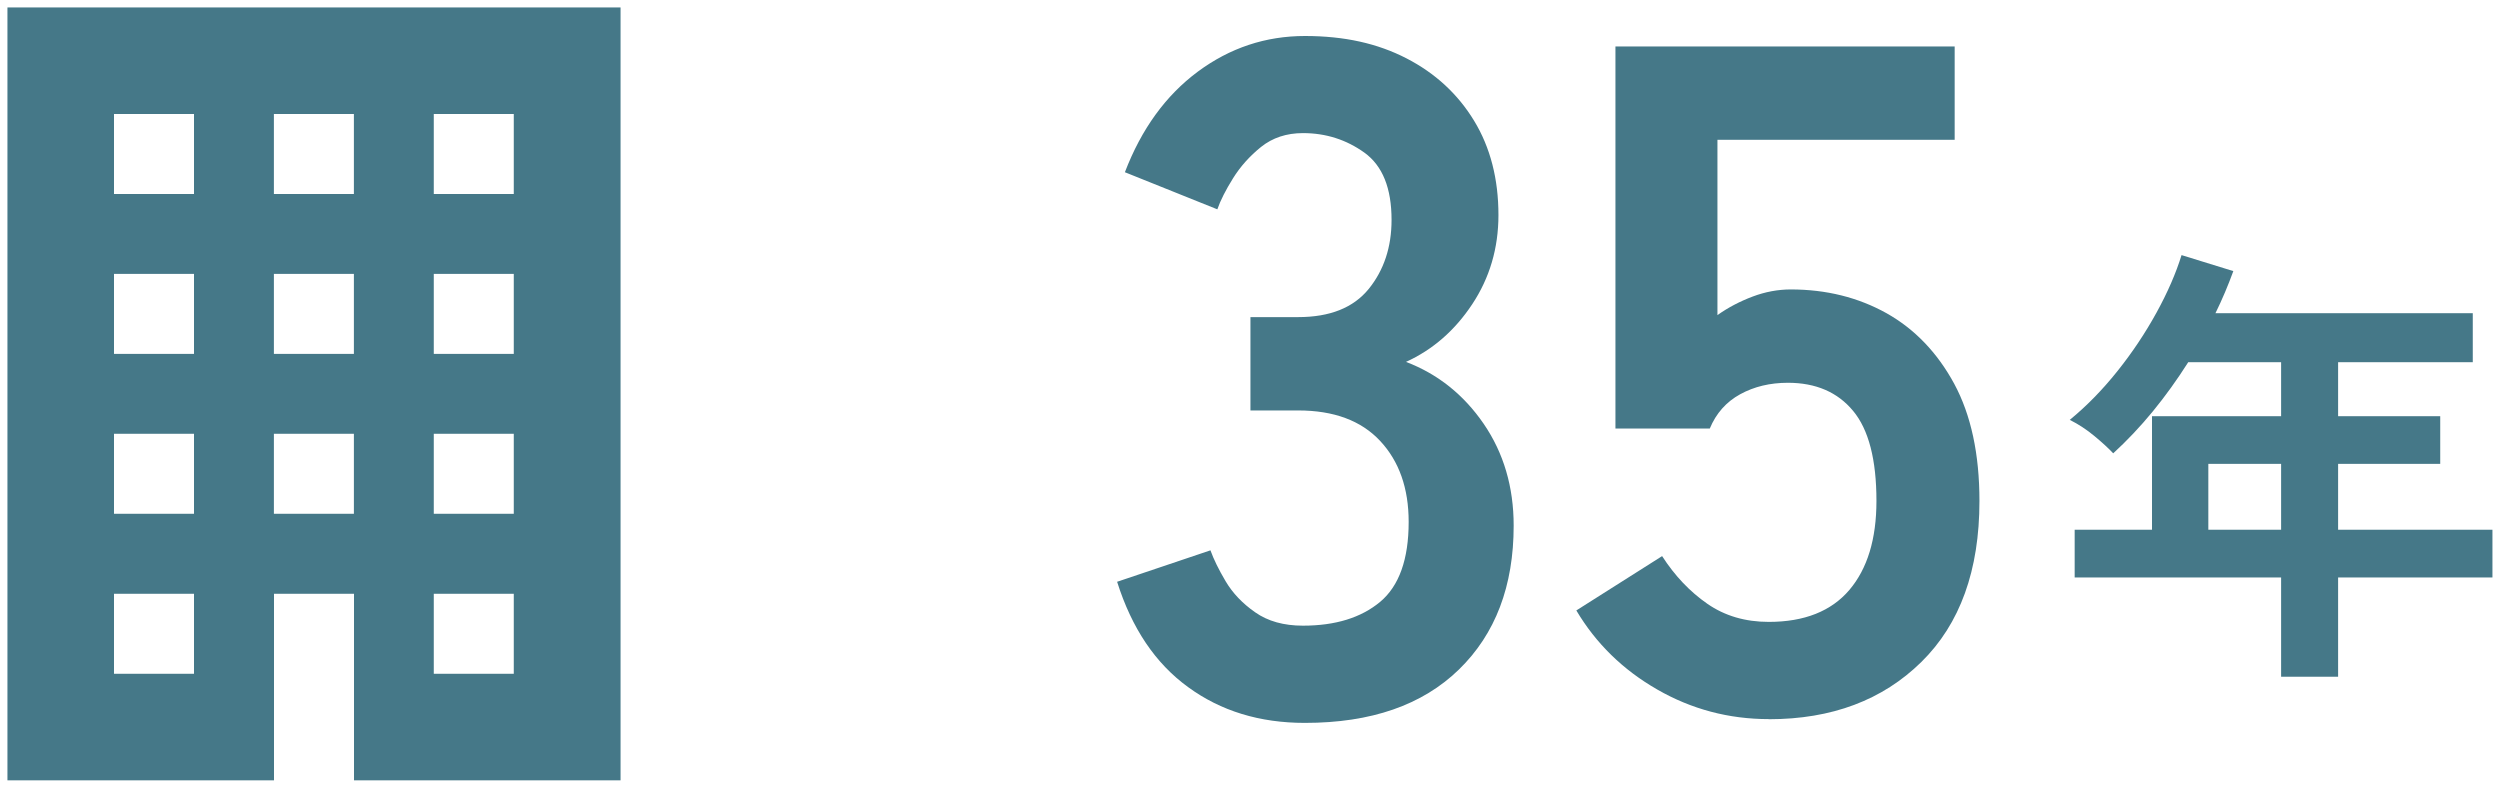
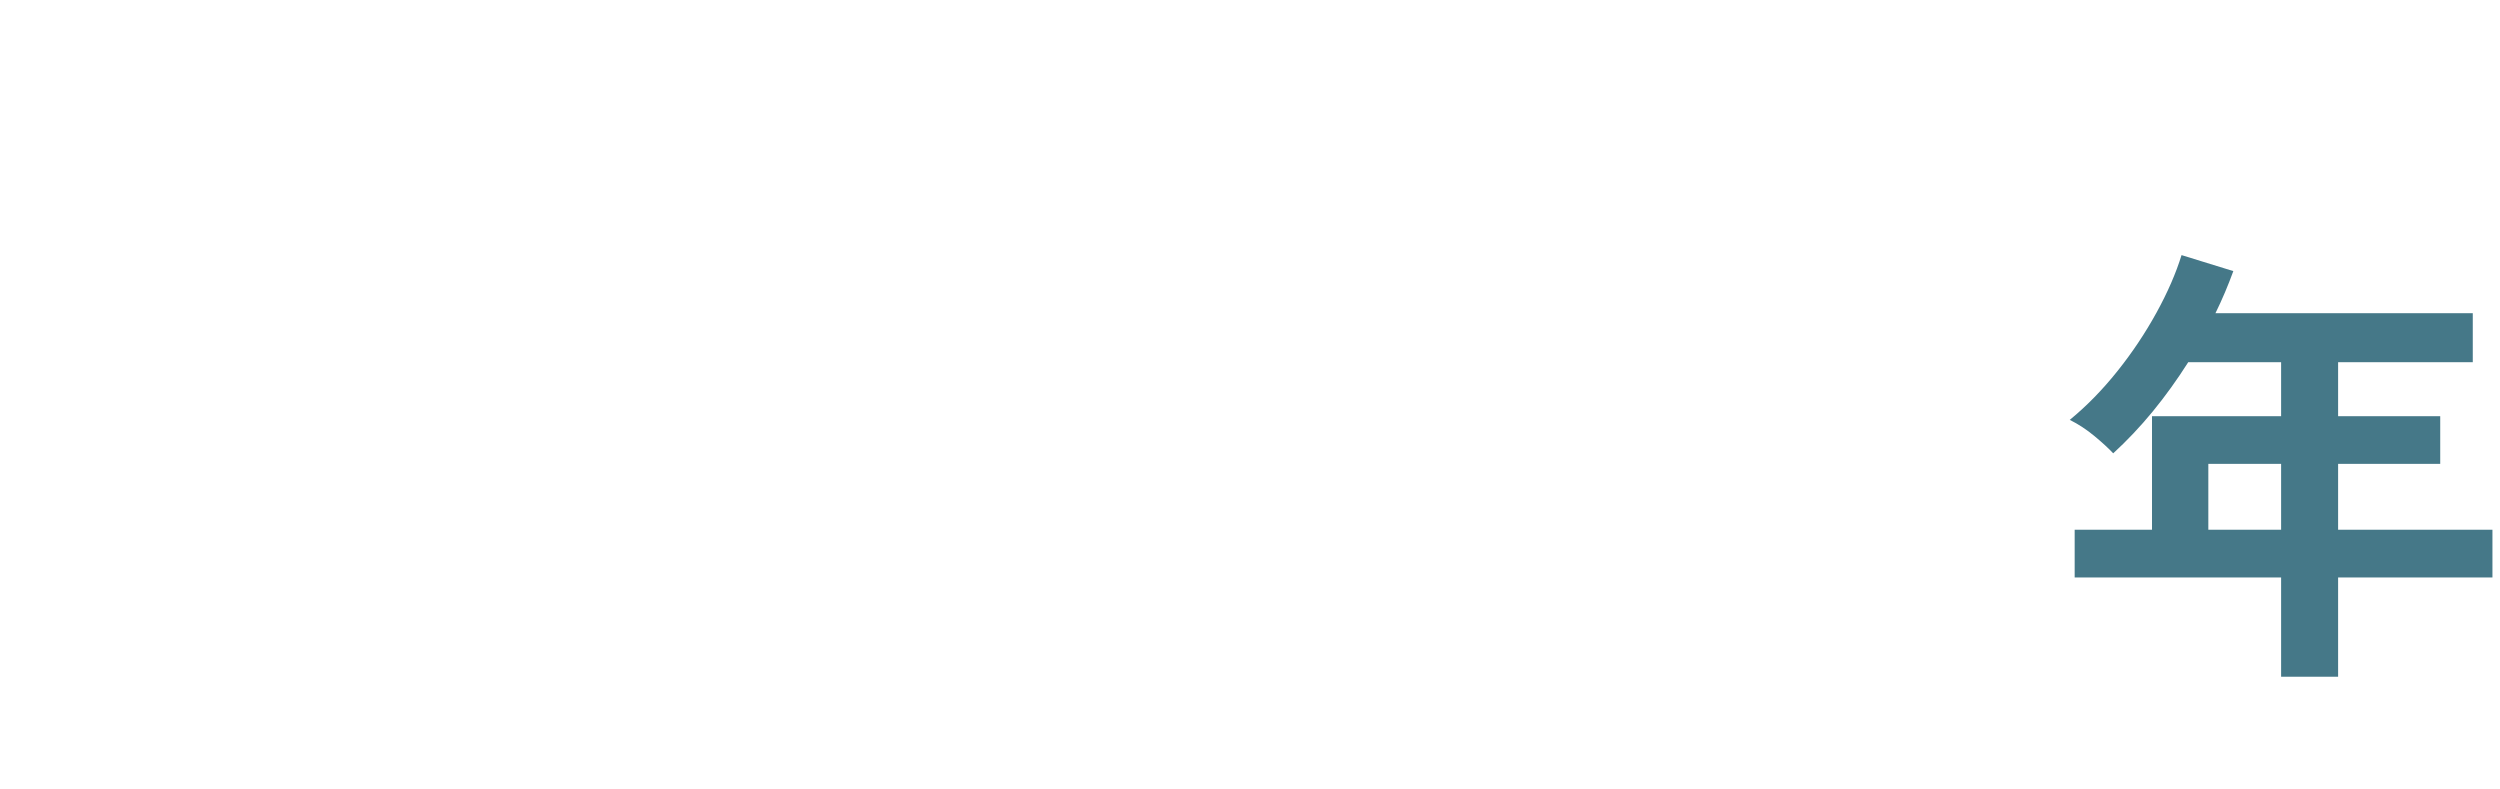
<svg xmlns="http://www.w3.org/2000/svg" width="225" height="71" viewBox="0 0 225 71" fill="none">
-   <path d="M117.43 65.06C113.37 65.06 109.87 63.99 106.93 61.84C103.98 59.7 101.86 56.54 100.54 52.36L108.94 49.53C109.23 50.33 109.68 51.26 110.31 52.32C110.94 53.38 111.82 54.31 112.97 55.11C114.11 55.91 115.54 56.31 117.26 56.31C120.18 56.31 122.49 55.6 124.21 54.17C125.92 52.74 126.78 50.34 126.78 46.97C126.78 43.94 125.92 41.51 124.21 39.68C122.5 37.85 120.04 36.94 116.83 36.94H112.54V28.54H116.83C119.69 28.54 121.8 27.7 123.18 26.01C124.55 24.32 125.24 22.25 125.24 19.79C125.24 16.93 124.43 14.92 122.8 13.74C121.17 12.57 119.33 11.98 117.27 11.98C115.78 11.98 114.53 12.4 113.5 13.22C112.47 14.05 111.63 14.99 110.97 16.05C110.31 17.11 109.84 18.04 109.56 18.84L101.24 15.5C102.73 11.61 104.91 8.6 107.8 6.45C110.69 4.31 113.9 3.24 117.45 3.24C121 3.24 123.98 3.91 126.58 5.25C129.18 6.59 131.21 8.47 132.67 10.87C134.13 13.27 134.86 16.1 134.86 19.36C134.86 22.33 134.07 25.01 132.5 27.38C130.93 29.75 128.94 31.48 126.54 32.57C129.4 33.66 131.73 35.52 133.53 38.14C135.33 40.77 136.23 43.83 136.23 47.31C136.23 52.74 134.59 57.06 131.3 60.26C128.01 63.46 123.4 65.06 117.45 65.06H117.43Z" fill="#457888" />
-   <path d="M159.19 64.72C155.59 64.72 152.24 63.83 149.16 62.06C146.07 60.29 143.64 57.92 141.87 54.94L149.59 50.05C150.73 51.82 152.09 53.25 153.66 54.34C155.23 55.43 157.08 55.97 159.19 55.97C162.39 55.97 164.81 55.01 166.44 53.1C168.07 51.18 168.88 48.51 168.88 45.08C168.88 41.37 168.18 38.66 166.78 36.98C165.38 35.29 163.42 34.45 160.91 34.45C159.31 34.45 157.88 34.79 156.62 35.48C155.36 36.17 154.45 37.2 153.88 38.57H145.39V4.18H175.92V12.58H154.57V28.36C155.54 27.67 156.6 27.12 157.74 26.69C158.88 26.26 160.03 26.05 161.17 26.05C164.37 26.05 167.24 26.77 169.79 28.19C172.33 29.62 174.36 31.74 175.88 34.54C177.39 37.34 178.15 40.86 178.15 45.09C178.15 51.32 176.41 56.15 172.92 59.58C169.43 63.01 164.86 64.73 159.2 64.73L159.19 64.72Z" fill="#457888" />
  <path d="M205.3 60.909V51.969H186.72V47.679H193.68V37.459H205.3V32.599H196.94C195.95 34.159 194.89 35.639 193.75 37.029C192.61 38.419 191.42 39.669 190.19 40.799C189.75 40.329 189.18 39.809 188.48 39.229C187.78 38.649 187.04 38.169 186.28 37.789C187.79 36.549 189.22 35.089 190.57 33.399C191.92 31.709 193.09 29.949 194.09 28.129C195.09 26.309 195.84 24.579 196.34 22.959L201 24.399C200.53 25.689 200 26.949 199.39 28.189H222.55V32.599H210.43V37.459H219.62V41.749H210.43V47.679H224.32V51.969H210.43V60.909H205.32H205.3ZM198.75 47.679H205.3V41.749H198.75V47.679Z" fill="#457888" />
-   <path d="M0.67 0.67V70.23H24.66V53.44H31.86V70.23H55.85V0.67H0.67ZM17.46 60.64H10.26V53.44H17.46V60.64ZM17.46 46.24H10.26V39.04H17.46V46.24ZM17.46 31.85H10.26V24.65H17.46V31.85ZM17.46 17.46H10.26V10.26H17.46V17.46ZM31.85 46.24H24.65V39.04H31.85V46.24ZM31.85 31.85H24.65V24.65H31.85V31.85ZM31.85 17.46H24.65V10.26H31.85V17.46ZM46.24 60.64H39.04V53.44H46.24V60.64ZM46.24 46.24H39.04V39.04H46.24V46.24ZM46.24 31.85H39.04V24.65H46.24V31.85ZM46.24 17.46H39.04V10.26H46.24V17.46Z" fill="#457888" />
</svg>